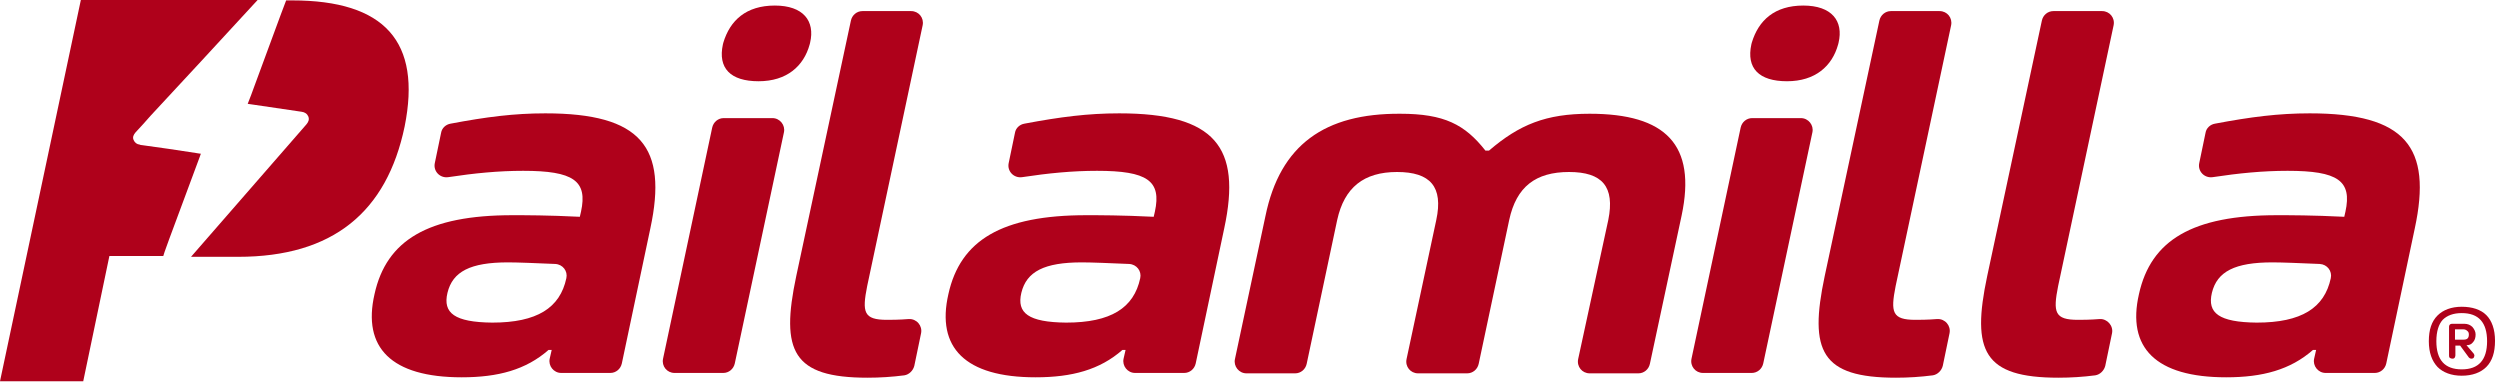
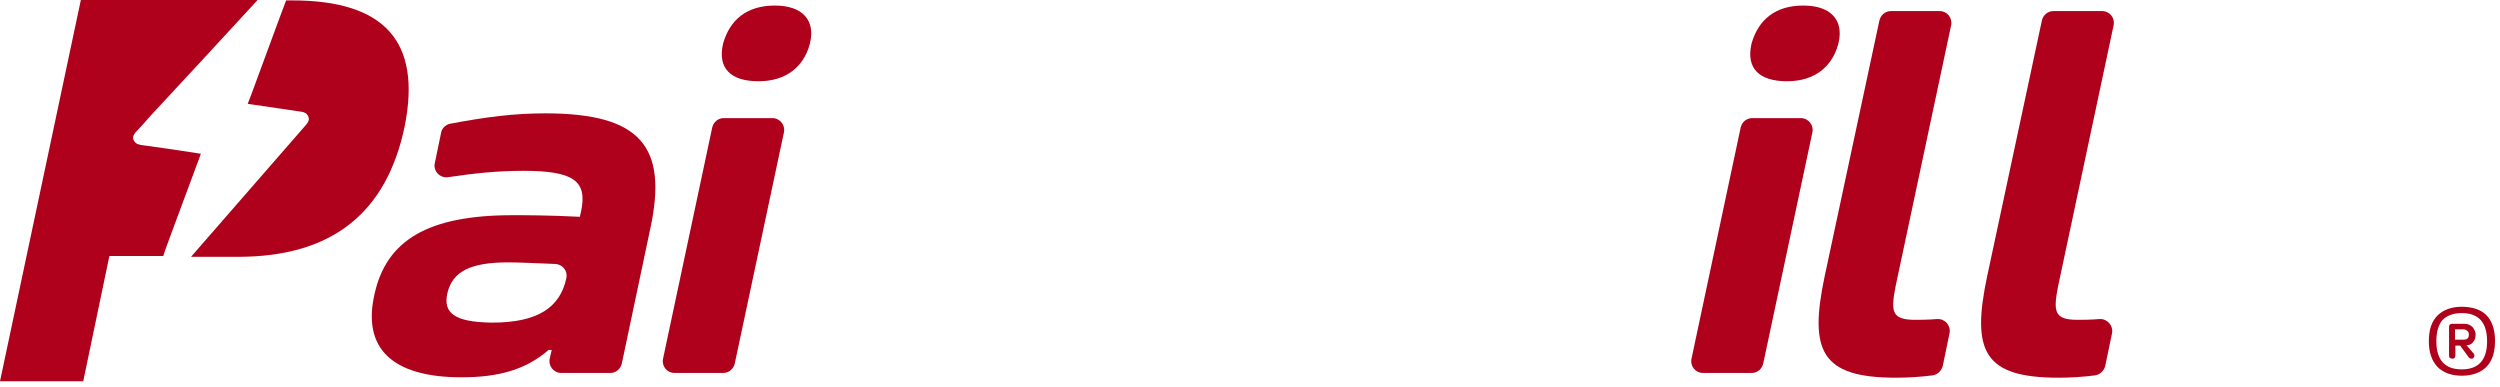
<svg xmlns="http://www.w3.org/2000/svg" width="271" height="42" viewBox="0 0 271 42" fill="none">
  <path d="M70.5 24.746L67.407 39.396C67.278 39.997 66.762 40.427 66.161 40.427H60.834C60.017 40.427 59.416 39.654 59.588 38.88L59.803 37.935H59.459C57.01 40.083 54.003 40.9 50.05 40.9C42.403 40.9 39.267 37.677 40.599 31.878C41.888 26.035 46.399 23.328 55.55 23.328C56.924 23.328 59.416 23.328 62.853 23.5L62.982 22.942C63.712 19.591 62.166 18.517 56.709 18.517C54.046 18.517 51.425 18.774 48.59 19.204C47.688 19.333 46.957 18.559 47.129 17.7L47.816 14.392C47.902 13.877 48.332 13.49 48.847 13.404C52.714 12.674 55.721 12.287 59.115 12.287C69.512 12.287 72.39 15.939 70.5 24.746ZM53.358 34.971C58.213 34.971 60.705 33.381 61.392 30.159C61.564 29.386 61.006 28.655 60.189 28.613C58.17 28.527 56.108 28.441 55.077 28.441C50.995 28.441 49.062 29.429 48.504 31.749C47.988 33.94 49.277 34.928 53.358 34.971Z" fill="#AF011B" />
  <path d="M84.978 14.349L79.651 39.396C79.522 39.997 79.006 40.427 78.405 40.427H73.121C72.304 40.427 71.703 39.697 71.875 38.88L77.202 13.834C77.331 13.232 77.846 12.803 78.448 12.803H83.732C84.548 12.803 85.15 13.576 84.978 14.349ZM78.405 4.64C79.135 2.191 80.897 0.602 83.99 0.602C87.083 0.602 88.372 2.277 87.813 4.64L87.77 4.812C87.126 7.175 85.279 8.807 82.228 8.807C79.178 8.807 77.803 7.389 78.362 4.812L78.405 4.64Z" fill="#AF011B" />
-   <path d="M99.843 36.131L99.112 39.654C98.983 40.169 98.554 40.599 98.038 40.685C96.706 40.857 95.375 40.943 94.043 40.943C85.923 40.943 84.591 38.064 86.31 29.944L92.238 2.234C92.367 1.633 92.883 1.203 93.484 1.203H98.769C99.585 1.203 100.186 1.933 100.014 2.75L94 31.018C93.441 33.854 93.613 34.67 96.148 34.67C96.534 34.67 97.48 34.67 98.511 34.584C99.37 34.541 100.014 35.315 99.843 36.131Z" fill="#AF011B" />
-   <path d="M132.708 24.746L129.615 39.396C129.486 39.997 128.97 40.427 128.369 40.427H123.042C122.225 40.427 121.624 39.654 121.796 38.88L122.011 37.935H121.667C119.218 40.083 116.211 40.9 112.258 40.9C104.611 40.9 101.475 37.677 102.807 31.878C104.096 26.035 108.607 23.328 117.757 23.328C119.132 23.328 121.624 23.328 125.061 23.5L125.19 22.942C125.92 19.591 124.374 18.517 118.917 18.517C116.254 18.517 113.633 18.774 110.798 19.204C109.896 19.333 109.165 18.559 109.337 17.7L110.024 14.392C110.11 13.877 110.54 13.49 111.055 13.404C114.922 12.674 117.929 12.287 121.323 12.287C131.72 12.287 134.598 15.939 132.708 24.746ZM115.566 34.971C120.421 34.971 122.913 33.381 123.6 30.159C123.772 29.386 123.214 28.655 122.397 28.613C120.378 28.527 118.316 28.441 117.285 28.441C113.204 28.441 111.27 29.429 110.712 31.749C110.196 33.94 111.485 34.928 115.566 34.971Z" fill="#AF011B" />
-   <path d="M151.783 12.33C156.552 12.33 158.786 13.49 161.02 16.325H161.407C164.715 13.49 167.593 12.33 172.319 12.33C180.567 12.33 183.918 15.681 182.286 23.371L178.849 39.439C178.72 40.04 178.205 40.47 177.603 40.47H172.319C171.503 40.47 170.901 39.739 171.073 38.923L174.338 23.844C175.068 20.235 173.694 18.645 170.085 18.645C166.476 18.645 164.371 20.235 163.598 23.844L160.29 39.439C160.161 40.04 159.645 40.47 159.044 40.47H153.717C152.9 40.47 152.299 39.739 152.471 38.923L155.693 23.844C156.466 20.235 155.048 18.645 151.44 18.645C147.831 18.645 145.726 20.321 144.952 23.844L141.644 39.439C141.515 40.04 141 40.47 140.398 40.47H135.114C134.298 40.47 133.696 39.697 133.868 38.923L137.176 23.414C138.766 15.681 143.621 12.287 151.783 12.33Z" fill="#AF011B" />
  <path d="M196.463 14.349L191.136 39.396C191.007 39.997 190.491 40.427 189.89 40.427H184.605C183.789 40.427 183.188 39.697 183.36 38.88L188.687 13.834C188.816 13.232 189.331 12.803 189.933 12.803H195.217C196.033 12.803 196.635 13.576 196.463 14.349ZM189.89 4.64C190.62 2.191 192.381 0.602 195.475 0.602C198.568 0.602 199.857 2.277 199.298 4.64L199.255 4.812C198.611 7.175 196.764 8.807 193.713 8.807C190.663 8.807 189.288 7.389 189.847 4.812L189.89 4.64Z" fill="#AF011B" />
  <path d="M211.328 36.131L210.598 39.654C210.469 40.169 210.039 40.599 209.524 40.685C208.192 40.857 206.86 40.943 205.528 40.943C197.408 40.943 196.077 38.064 197.795 29.944L203.724 2.234C203.853 1.633 204.368 1.203 204.97 1.203H210.254C211.07 1.203 211.672 1.933 211.5 2.75L205.485 31.018C204.927 33.854 205.099 34.67 207.633 34.67C208.02 34.67 208.965 34.67 209.996 34.584C210.855 34.541 211.5 35.315 211.328 36.131Z" fill="#AF011B" />
  <path d="M228.942 36.131L228.211 39.654C228.082 40.169 227.653 40.599 227.137 40.685C225.806 40.857 224.474 40.943 223.142 40.943C215.022 40.943 213.69 38.064 215.409 29.944L221.338 2.234C221.466 1.633 221.982 1.203 222.583 1.203H227.868C228.684 1.203 229.285 1.933 229.114 2.75L223.099 31.018C222.54 33.854 222.712 34.67 225.247 34.67C225.634 34.67 226.579 34.67 227.61 34.584C228.426 34.541 229.114 35.315 228.942 36.131Z" fill="#AF011B" />
-   <path d="M261.765 24.746L258.671 39.396C258.543 39.997 258.027 40.427 257.426 40.427H252.098C251.282 40.427 250.681 39.654 250.853 38.88L251.067 37.935H250.724C248.275 40.083 245.268 40.9 241.315 40.9C233.668 40.9 230.532 37.677 231.864 31.878C233.152 26.035 237.663 23.328 246.814 23.328C248.189 23.328 250.681 23.328 254.118 23.5L254.246 22.942C254.977 19.591 253.43 18.517 247.974 18.517C245.31 18.517 242.69 18.774 239.854 19.204C238.952 19.333 238.222 18.559 238.394 17.7L239.081 14.392C239.167 13.877 239.597 13.49 240.112 13.404C243.979 12.674 246.986 12.287 250.38 12.287C260.777 12.287 263.655 15.939 261.765 24.746ZM244.623 34.971C249.478 34.971 251.969 33.381 252.657 30.159C252.829 29.386 252.27 28.655 251.454 28.613C249.435 28.527 247.373 28.441 246.342 28.441C242.26 28.441 240.327 29.429 239.768 31.749C239.253 33.94 240.542 34.928 244.623 34.971Z" fill="#AF011B" />
  <path d="M18.345 25.906C19.462 22.898 20.579 19.891 21.696 16.884C21.696 16.841 21.738 16.755 21.782 16.669C21.567 16.626 21.395 16.626 21.223 16.583C19.247 16.282 17.314 15.982 15.337 15.724C15.294 15.724 15.208 15.724 15.165 15.681C14.822 15.638 14.607 15.466 14.478 15.165C14.349 14.865 14.478 14.607 14.693 14.349C15.251 13.748 15.81 13.146 16.325 12.545C18.173 10.569 19.977 8.592 21.825 6.616C23.844 4.425 25.906 2.191 27.925 0H8.764L0 41.329H9.022L11.857 27.753H17.7C17.872 27.152 18.13 26.55 18.345 25.906Z" fill="#AF011B" />
  <path d="M31.663 0.043H31.018C30.803 0.559 30.632 1.117 30.417 1.633C29.472 4.21 28.526 6.745 27.581 9.323C27.367 9.967 27.109 10.569 26.851 11.256L27.152 11.299C28.999 11.557 30.846 11.857 32.694 12.115C33.038 12.158 33.295 12.33 33.424 12.631C33.553 12.974 33.424 13.232 33.209 13.49C30.288 16.841 27.41 20.149 24.488 23.5C23.242 24.961 21.953 26.378 20.707 27.839H25.82C36.088 27.839 41.931 22.984 43.864 13.705C45.711 4.511 41.716 0.043 31.663 0.043Z" fill="#AF011B" />
  <path d="M264.23 39.782C263.629 39.137 263.285 38.235 263.285 36.989C263.285 35.743 263.586 34.841 264.23 34.197C264.832 33.595 265.734 33.252 266.851 33.252C267.968 33.252 268.913 33.552 269.515 34.154C270.116 34.755 270.46 35.7 270.46 36.946C270.46 38.192 270.159 39.137 269.515 39.782C268.913 40.383 268.011 40.727 266.851 40.727C265.734 40.727 264.832 40.383 264.23 39.782ZM264.101 36.989C264.101 39.008 265.004 40.039 266.851 40.039C268.698 40.039 269.6 39.008 269.6 36.989C269.6 34.97 268.698 33.939 266.851 33.939C265.949 33.939 265.261 34.197 264.789 34.669C264.359 35.142 264.101 35.915 264.101 36.989ZM265.476 38.536V35.4C265.476 35.314 265.519 35.228 265.562 35.185C265.605 35.142 265.691 35.099 265.777 35.099H267.152C267.495 35.099 267.796 35.228 268.011 35.443C268.226 35.7 268.355 35.958 268.355 36.259C268.355 36.602 268.269 36.903 268.054 37.118C267.882 37.333 267.667 37.419 267.367 37.419L268.14 38.321C268.183 38.407 268.226 38.45 268.226 38.536C268.226 38.622 268.183 38.708 268.14 38.794C268.097 38.837 268.011 38.879 267.925 38.879C267.796 38.879 267.71 38.837 267.624 38.751L266.679 37.462H266.164V38.536C266.164 38.622 266.121 38.708 266.078 38.794C265.992 38.879 265.906 38.879 265.82 38.879C265.734 38.879 265.648 38.837 265.562 38.794C265.476 38.708 265.476 38.622 265.476 38.536ZM266.164 36.817H267.066C267.452 36.817 267.624 36.645 267.624 36.259C267.624 36.087 267.581 35.958 267.452 35.872C267.366 35.786 267.238 35.7 267.023 35.7H266.121V36.817H266.164Z" fill="#AF011B" />
</svg>